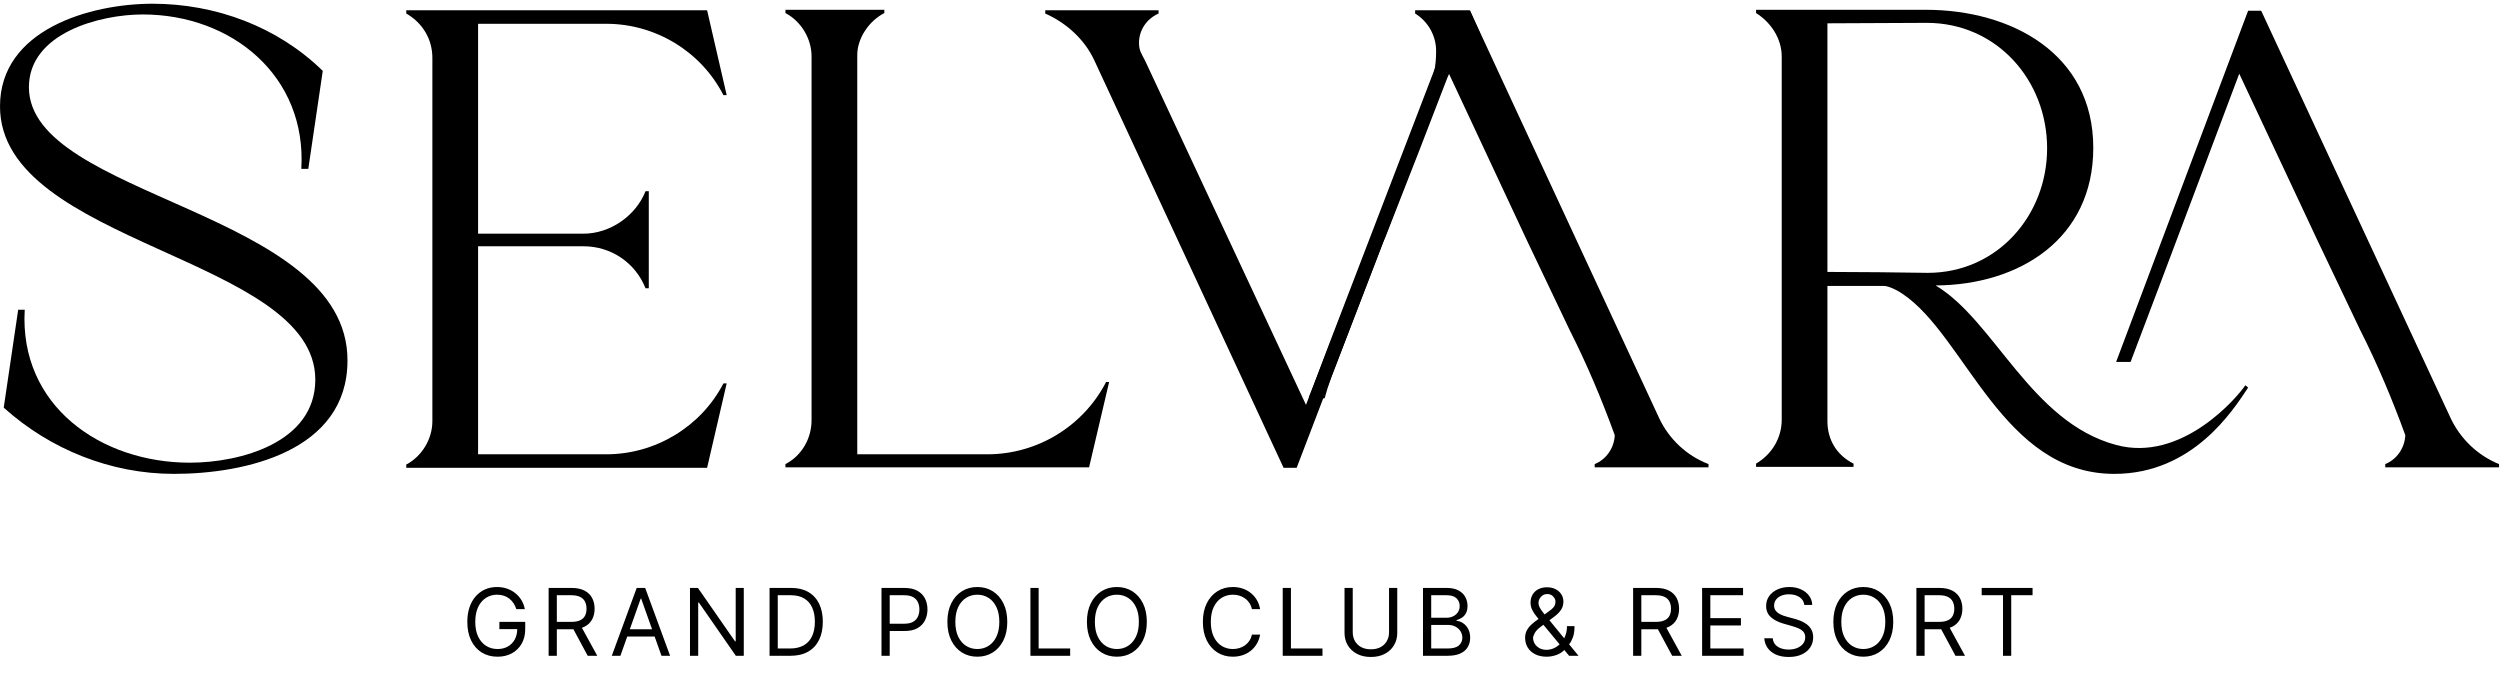
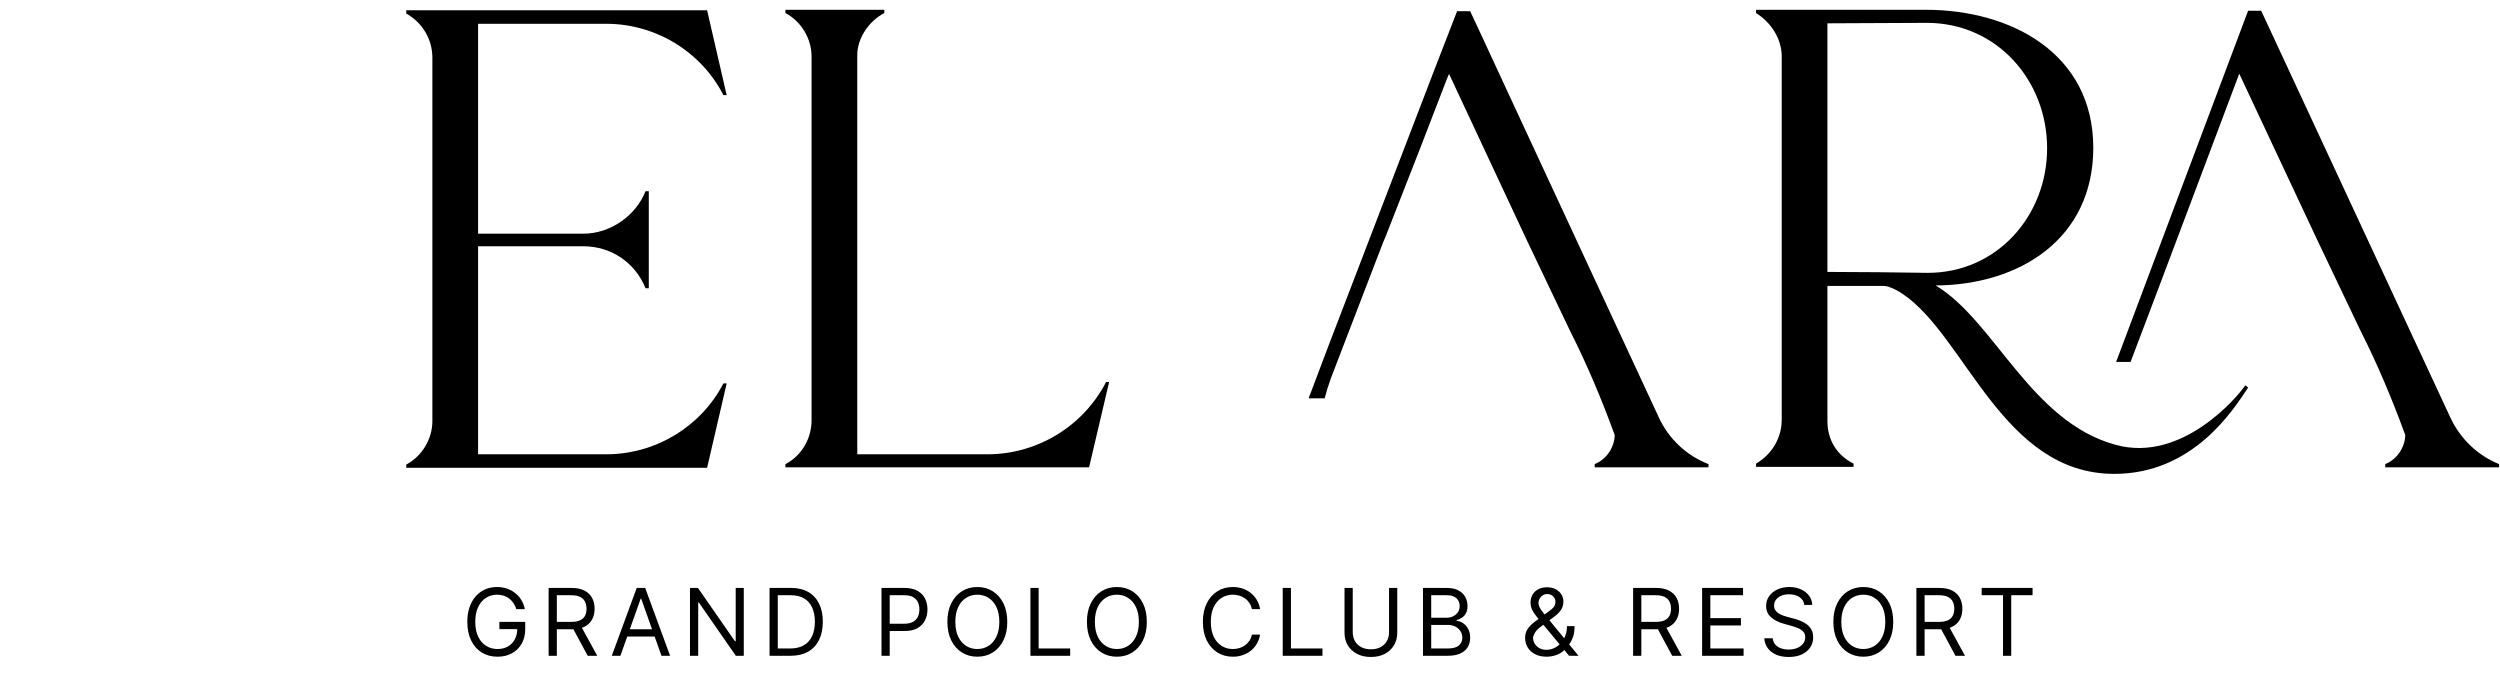
<svg xmlns="http://www.w3.org/2000/svg" width="536" height="146" viewBox="0 0 536 146" fill="none">
-   <path d="M6.2 18.7C6.2 7.1 21.4 3.1 30.6 3.1C49.7 3.1 65.8 16.3 64.6 36.2H66.1L69.2 15.2C59.5 5.7 46.2 0.8 32.7 0.8C19.4 0.8 0 6.3 0 22.8C0 52.4 67.6 55.1 67.6 81.4C67.6 94.9 51.5 99.2 40.7 99.2C21.6 99.2 4.1 87 5.3 66.4H3.9L0.8 87.4C10.8 96.4 23.8 101.6 37.3 101.6C52.6 101.6 74.5 96.7 74.5 77.3C74.6 45.2 6.2 42.4 6.2 18.7Z" fill="black" />
  <path d="M130.002 97.4H102.502V52.8H125.102C131.002 52.8 136.202 56.3 138.402 61.8H139.102V41H138.402C136.302 46.3 130.802 50.1 125.102 50.1H102.502V5.1H130.002C140.502 5.1 150.302 11 155.102 20.4H155.802L151.602 2.2H87.102V2.9C90.602 4.9 92.701 8.4 92.701 12.4V90.3C92.701 94.1 90.502 97.8 87.102 99.6V100.3H151.602L155.802 82.2H155.102C150.302 91.5 140.502 97.4 130.002 97.4Z" fill="black" />
  <path d="M237.098 82C232.198 91.4 222.398 97.4 211.698 97.4H183.798V11.8C183.798 8.2 186.298 4.5 189.598 2.8V2.1H168.398V2.8C171.798 4.6 173.998 8.3 173.998 12.1V90.1C173.998 94 171.898 97.7 168.398 99.5V100.2H233.498L237.798 81.9H237.098V82Z" fill="black" />
-   <path d="M315.202 2.3L315.102 2.2H303.402V2.9C306.202 4.6 307.902 7.7 307.902 10.9C307.902 12.4 307.802 13.9 307.502 15.3C307.302 16.4 307.002 17.6 306.502 18.6L284.902 74.2L280.002 86.8L245.502 13C244.802 11.6 244.202 10.9 244.202 9.2C244.202 6.4 245.902 4 248.402 2.9V2.2H224.102V2.9C228.602 4.9 232.502 8.4 234.602 12.9L275.202 100.3H278.002L283.702 85.4L284.502 83.3L304.202 32L309.302 18.6C309.602 18 309.802 17.3 310.102 16.7C310.202 16.4 310.402 16.1 310.502 15.9C312.202 12.5 314.402 9.5 317.302 7.1L315.202 2.3Z" fill="black" />
  <path d="M355.702 89.6L323.702 20.7L317.402 7.1L315.202 2.4H312.402L307.402 15.3L284.802 74.2L281.102 84C280.902 84.5 280.702 84.9 280.602 85.4H284.002C284.202 84.7 284.402 84 284.602 83.3C285.102 81.7 285.702 80.1 286.302 78.6C290.202 68.5 296.602 51.8 296.602 51.8L297.002 50.9L304.402 32L310.302 16.7L310.702 15.8V15.9L327.302 51.4L336.502 70.7C340.202 78 343.402 85.6 346.202 93.3C346.102 96 344.402 98.5 341.902 99.5V100.2H366.302V99.5C361.602 97.7 357.802 94.1 355.702 89.6Z" fill="black" />
  <path d="M481.4 82.6C479.6 85.3 467.7 99.2 453.7 95.4C435.4 90.5 427.6 68.7 415 61.2C433 61.1 448.8 51.2 448.8 31.7C448.8 11.4 431.1 2.1 412.9 2.1H376.5V2.8C379.7 4.8 382 8.3 382 12.1V90C382 93.9 379.9 97.4 376.5 99.4V100.1H397.4V99.4C393.8 97.6 391.8 94.3 391.8 90.3V61.3H403.9C405 61.3 407.1 62.4 407.9 63C421.4 72 429.3 101.6 453.3 101.6C470.2 101.6 478.8 87.9 482 83.1L481.4 82.6ZM391.8 58.3V5C399 5 406 4.9 413.1 4.9C428.1 4.9 438.9 17.2 438.9 31.8C438.9 46.2 428.2 58.5 413.3 58.5C406.3 58.4 399 58.3 391.8 58.3Z" fill="black" />
  <path d="M525.395 89.6L484.795 2.3H481.995L453.695 77.6H456.795C461.195 66.1 480.095 15.8 480.095 15.8L496.795 51.4L505.995 70.7C509.695 78 512.895 85.6 515.695 93.3C515.595 96 513.895 98.5 511.395 99.5V100.2H535.795V99.5C531.295 97.7 527.495 94.1 525.395 89.6Z" fill="black" />
  <path d="M110.705 130.6C110.548 130.121 110.342 129.693 110.087 129.314C109.836 128.931 109.535 128.604 109.185 128.334C108.839 128.064 108.446 127.858 108.006 127.716C107.565 127.574 107.082 127.503 106.557 127.503C105.695 127.503 104.911 127.726 104.206 128.171C103.5 128.616 102.939 129.271 102.523 130.138C102.106 131.004 101.898 132.067 101.898 133.327C101.898 134.586 102.108 135.649 102.53 136.516C102.951 137.382 103.522 138.038 104.241 138.483C104.961 138.928 105.771 139.151 106.67 139.151C107.504 139.151 108.238 138.973 108.872 138.618C109.511 138.258 110.009 137.752 110.364 137.098C110.723 136.44 110.903 135.666 110.903 134.776L111.443 134.889H107.068V133.327H112.608V134.889C112.608 136.087 112.352 137.129 111.841 138.014C111.334 138.9 110.634 139.586 109.739 140.074C108.848 140.557 107.826 140.798 106.67 140.798C105.383 140.798 104.251 140.495 103.276 139.889C102.305 139.283 101.547 138.422 101.003 137.304C100.463 136.187 100.193 134.861 100.193 133.327C100.193 132.176 100.347 131.142 100.655 130.223C100.967 129.3 101.408 128.514 101.976 127.865C102.544 127.217 103.216 126.719 103.993 126.374C104.769 126.028 105.624 125.855 106.557 125.855C107.324 125.855 108.039 125.971 108.702 126.203C109.369 126.431 109.964 126.755 110.484 127.176C111.01 127.593 111.448 128.093 111.798 128.675C112.149 129.253 112.39 129.894 112.523 130.6H110.705ZM117.625 140.6V126.054H122.539C123.676 126.054 124.609 126.248 125.338 126.637C126.067 127.02 126.607 127.548 126.957 128.22C127.307 128.893 127.483 129.657 127.483 130.514C127.483 131.371 127.307 132.131 126.957 132.794C126.607 133.457 126.069 133.978 125.345 134.357C124.62 134.731 123.695 134.918 122.568 134.918H118.591V133.327H122.511C123.288 133.327 123.913 133.213 124.386 132.986C124.864 132.759 125.21 132.437 125.423 132.02C125.641 131.599 125.75 131.097 125.75 130.514C125.75 129.932 125.641 129.423 125.423 128.987C125.205 128.552 124.857 128.216 124.379 127.979C123.901 127.737 123.269 127.617 122.483 127.617H119.386V140.6H117.625ZM124.471 134.066L128.051 140.6H126.005L122.483 134.066H124.471ZM133.014 140.6H131.168L136.509 126.054H138.327L143.668 140.6H141.821L137.474 128.355H137.361L133.014 140.6ZM133.696 134.918H141.139V136.48H133.696V134.918ZM159.467 126.054V140.6H157.763L149.837 129.179H149.695V140.6H147.933V126.054H149.638L157.592 137.503H157.734V126.054H159.467ZM169.48 140.6H164.992V126.054H169.679C171.09 126.054 172.298 126.345 173.301 126.928C174.305 127.505 175.075 128.336 175.61 129.421C176.145 130.5 176.412 131.793 176.412 133.298C176.412 134.814 176.142 136.118 175.603 137.212C175.063 138.301 174.277 139.139 173.245 139.726C172.212 140.308 170.958 140.6 169.48 140.6ZM166.753 139.037H169.367C170.569 139.037 171.566 138.805 172.357 138.341C173.148 137.877 173.737 137.217 174.125 136.36C174.514 135.503 174.708 134.482 174.708 133.298C174.708 132.124 174.516 131.113 174.132 130.266C173.749 129.414 173.176 128.76 172.414 128.306C171.651 127.846 170.702 127.617 169.566 127.617H166.753V139.037ZM188.992 140.6V126.054H193.907C195.048 126.054 195.98 126.26 196.705 126.672C197.434 127.079 197.974 127.631 198.324 128.327C198.675 129.023 198.85 129.799 198.85 130.656C198.85 131.513 198.675 132.292 198.324 132.993C197.979 133.694 197.444 134.253 196.719 134.669C195.995 135.081 195.067 135.287 193.935 135.287H190.412V133.725H193.878C194.659 133.725 195.287 133.59 195.76 133.32C196.234 133.05 196.577 132.685 196.79 132.226C197.008 131.762 197.117 131.239 197.117 130.656C197.117 130.074 197.008 129.553 196.79 129.094C196.577 128.635 196.231 128.275 195.753 128.014C195.275 127.749 194.641 127.617 193.85 127.617H190.753V140.6H188.992ZM215.96 133.327C215.96 134.861 215.683 136.187 215.129 137.304C214.575 138.422 213.815 139.283 212.849 139.889C211.883 140.495 210.78 140.798 209.539 140.798C208.299 140.798 207.196 140.495 206.23 139.889C205.264 139.283 204.504 138.422 203.95 137.304C203.396 136.187 203.119 134.861 203.119 133.327C203.119 131.793 203.396 130.467 203.95 129.35C204.504 128.232 205.264 127.37 206.23 126.764C207.196 126.158 208.299 125.855 209.539 125.855C210.78 125.855 211.883 126.158 212.849 126.764C213.815 127.37 214.575 128.232 215.129 129.35C215.683 130.467 215.96 131.793 215.96 133.327ZM214.255 133.327C214.255 132.067 214.045 131.004 213.623 130.138C213.207 129.271 212.641 128.616 211.926 128.171C211.216 127.726 210.42 127.503 209.539 127.503C208.659 127.503 207.861 127.726 207.146 128.171C206.436 128.616 205.87 129.271 205.449 130.138C205.032 131.004 204.824 132.067 204.824 133.327C204.824 134.586 205.032 135.649 205.449 136.516C205.87 137.382 206.436 138.038 207.146 138.483C207.861 138.928 208.659 139.151 209.539 139.151C210.42 139.151 211.216 138.928 211.926 138.483C212.641 138.038 213.207 137.382 213.623 136.516C214.045 135.649 214.255 134.586 214.255 133.327ZM220.922 140.6V126.054H222.683V139.037H229.444V140.6H220.922ZM245.878 133.327C245.878 134.861 245.601 136.187 245.047 137.304C244.493 138.422 243.733 139.283 242.767 139.889C241.801 140.495 240.698 140.798 239.457 140.798C238.217 140.798 237.114 140.495 236.148 139.889C235.182 139.283 234.422 138.422 233.868 137.304C233.314 136.187 233.037 134.861 233.037 133.327C233.037 131.793 233.314 130.467 233.868 129.35C234.422 128.232 235.182 127.37 236.148 126.764C237.114 126.158 238.217 125.855 239.457 125.855C240.698 125.855 241.801 126.158 242.767 126.764C243.733 127.37 244.493 128.232 245.047 129.35C245.601 130.467 245.878 131.793 245.878 133.327ZM244.173 133.327C244.173 132.067 243.963 131.004 243.541 130.138C243.125 129.271 242.559 128.616 241.844 128.171C241.134 127.726 240.338 127.503 239.457 127.503C238.577 127.503 237.779 127.726 237.064 128.171C236.354 128.616 235.788 129.271 235.366 130.138C234.95 131.004 234.741 132.067 234.741 133.327C234.741 134.586 234.95 135.649 235.366 136.516C235.788 137.382 236.354 138.038 237.064 138.483C237.779 138.928 238.577 139.151 239.457 139.151C240.338 139.151 241.134 138.928 241.844 138.483C242.559 138.038 243.125 137.382 243.541 136.516C243.963 135.649 244.173 134.586 244.173 133.327ZM270.169 130.6H268.408C268.304 130.093 268.121 129.648 267.861 129.264C267.605 128.881 267.293 128.559 266.923 128.298C266.559 128.033 266.154 127.834 265.709 127.702C265.264 127.569 264.8 127.503 264.317 127.503C263.436 127.503 262.638 127.726 261.923 128.171C261.213 128.616 260.647 129.271 260.226 130.138C259.809 131.004 259.601 132.067 259.601 133.327C259.601 134.586 259.809 135.649 260.226 136.516C260.647 137.382 261.213 138.038 261.923 138.483C262.638 138.928 263.436 139.151 264.317 139.151C264.8 139.151 265.264 139.084 265.709 138.952C266.154 138.819 266.559 138.623 266.923 138.362C267.293 138.097 267.605 137.773 267.861 137.389C268.121 137.001 268.304 136.556 268.408 136.054H270.169C270.036 136.798 269.795 137.463 269.445 138.05C269.094 138.637 268.659 139.137 268.138 139.548C267.617 139.956 267.032 140.266 266.384 140.479C265.74 140.692 265.051 140.798 264.317 140.798C263.076 140.798 261.973 140.495 261.007 139.889C260.041 139.283 259.281 138.422 258.727 137.304C258.173 136.187 257.896 134.861 257.896 133.327C257.896 131.793 258.173 130.467 258.727 129.35C259.281 128.232 260.041 127.37 261.007 126.764C261.973 126.158 263.076 125.855 264.317 125.855C265.051 125.855 265.74 125.962 266.384 126.175C267.032 126.388 267.617 126.7 268.138 127.112C268.659 127.52 269.094 128.017 269.445 128.604C269.795 129.186 270.036 129.852 270.169 130.6ZM275.015 140.6V126.054H276.777V139.037H283.538V140.6H275.015ZM297.811 126.054H299.572V135.685C299.572 136.679 299.338 137.567 298.869 138.348C298.405 139.125 297.749 139.738 296.902 140.188C296.054 140.633 295.06 140.855 293.919 140.855C292.778 140.855 291.783 140.633 290.936 140.188C290.088 139.738 289.43 139.125 288.961 138.348C288.497 137.567 288.265 136.679 288.265 135.685V126.054H290.027V135.543C290.027 136.253 290.183 136.885 290.495 137.439C290.808 137.988 291.253 138.422 291.831 138.739C292.413 139.051 293.109 139.208 293.919 139.208C294.728 139.208 295.424 139.051 296.007 138.739C296.589 138.422 297.034 137.988 297.342 137.439C297.654 136.885 297.811 136.253 297.811 135.543V126.054ZM305.089 140.6V126.054H310.175C311.188 126.054 312.024 126.229 312.682 126.58C313.34 126.925 313.83 127.392 314.152 127.979C314.474 128.561 314.635 129.208 314.635 129.918C314.635 130.543 314.524 131.059 314.301 131.466C314.083 131.873 313.795 132.195 313.435 132.432C313.08 132.669 312.694 132.844 312.277 132.958V133.1C312.722 133.128 313.17 133.284 313.619 133.568C314.069 133.852 314.446 134.26 314.749 134.79C315.052 135.32 315.203 135.969 315.203 136.736C315.203 137.465 315.037 138.121 314.706 138.703C314.375 139.286 313.851 139.747 313.136 140.088C312.421 140.429 311.491 140.6 310.345 140.6H305.089ZM306.851 139.037H310.345C311.496 139.037 312.313 138.815 312.795 138.369C313.283 137.92 313.527 137.375 313.527 136.736C313.527 136.244 313.402 135.789 313.151 135.372C312.9 134.951 312.542 134.615 312.078 134.364C311.614 134.108 311.065 133.98 310.43 133.98H306.851V139.037ZM306.851 132.446H310.118C310.648 132.446 311.126 132.342 311.553 132.134C311.983 131.925 312.324 131.632 312.575 131.253C312.831 130.874 312.959 130.429 312.959 129.918C312.959 129.279 312.736 128.736 312.291 128.291C311.846 127.842 311.141 127.617 310.175 127.617H306.851V132.446ZM331.614 140.798C330.658 140.798 329.834 140.623 329.143 140.273C328.451 139.923 327.919 139.442 327.545 138.831C327.171 138.22 326.984 137.522 326.984 136.736C326.984 136.13 327.112 135.593 327.367 135.124C327.628 134.65 327.985 134.212 328.44 133.81C328.899 133.403 329.427 132.995 330.023 132.588L332.126 131.026C332.538 130.756 332.867 130.467 333.113 130.159C333.364 129.852 333.489 129.449 333.489 128.952C333.489 128.583 333.326 128.225 332.999 127.879C332.677 127.534 332.254 127.361 331.728 127.361C331.359 127.361 331.032 127.456 330.748 127.645C330.469 127.83 330.248 128.066 330.087 128.355C329.931 128.639 329.853 128.933 329.853 129.236C329.853 129.577 329.945 129.923 330.13 130.273C330.319 130.619 330.558 130.974 330.847 131.338C331.141 131.698 331.444 132.067 331.756 132.446L338.433 140.6H336.415L330.904 133.952C330.393 133.336 329.929 132.778 329.512 132.276C329.095 131.774 328.764 131.279 328.518 130.791C328.272 130.304 328.148 129.776 328.148 129.208C328.148 128.554 328.293 127.981 328.582 127.489C328.875 126.992 329.285 126.606 329.81 126.331C330.341 126.052 330.961 125.912 331.671 125.912C332.4 125.912 333.028 126.054 333.553 126.338C334.079 126.618 334.484 126.989 334.768 127.453C335.052 127.913 335.194 128.412 335.194 128.952C335.194 129.648 335.021 130.252 334.675 130.763C334.33 131.274 333.859 131.75 333.262 132.191L330.364 134.35C329.711 134.833 329.268 135.301 329.036 135.756C328.804 136.21 328.688 136.537 328.688 136.736C328.688 137.191 328.807 137.614 329.043 138.007C329.28 138.4 329.614 138.718 330.045 138.959C330.476 139.2 330.98 139.321 331.558 139.321C332.107 139.321 332.642 139.205 333.163 138.973C333.683 138.736 334.155 138.396 334.576 137.95C335.002 137.505 335.338 136.97 335.585 136.345C335.835 135.72 335.961 135.017 335.961 134.236H337.58C337.58 135.202 337.469 135.99 337.246 136.601C337.024 137.212 336.773 137.69 336.494 138.036C336.214 138.381 335.989 138.639 335.819 138.81C335.762 138.881 335.71 138.952 335.663 139.023C335.615 139.094 335.563 139.165 335.506 139.236C335.038 139.762 334.446 140.155 333.731 140.415C333.016 140.671 332.31 140.798 331.614 140.798ZM350.14 140.6V126.054H355.055C356.191 126.054 357.124 126.248 357.853 126.637C358.583 127.02 359.122 127.548 359.473 128.22C359.823 128.893 359.998 129.657 359.998 130.514C359.998 131.371 359.823 132.131 359.473 132.794C359.122 133.457 358.585 133.978 357.86 134.357C357.136 134.731 356.21 134.918 355.083 134.918H351.106V133.327H355.027C355.803 133.327 356.428 133.213 356.902 132.986C357.38 132.759 357.725 132.437 357.939 132.02C358.156 131.599 358.265 131.097 358.265 130.514C358.265 129.932 358.156 129.423 357.939 128.987C357.721 128.552 357.373 128.216 356.895 127.979C356.416 127.737 355.784 127.617 354.998 127.617H351.902V140.6H350.14ZM356.987 134.066L360.566 140.6H358.521L354.998 134.066H356.987ZM364.933 140.6V126.054H373.712V127.617H366.695V132.531H373.257V134.094H366.695V139.037H373.825V140.6H364.933ZM386.841 129.691C386.756 128.971 386.41 128.412 385.804 128.014C385.198 127.617 384.455 127.418 383.574 127.418C382.93 127.418 382.366 127.522 381.884 127.73C381.405 127.939 381.031 128.225 380.761 128.59C380.496 128.954 380.364 129.369 380.364 129.833C380.364 130.221 380.456 130.555 380.641 130.834C380.83 131.109 381.071 131.338 381.365 131.523C381.659 131.703 381.966 131.852 382.288 131.97C382.61 132.084 382.906 132.176 383.176 132.247L384.653 132.645C385.032 132.744 385.454 132.882 385.918 133.057C386.386 133.232 386.834 133.471 387.26 133.774C387.691 134.073 388.046 134.456 388.325 134.925C388.605 135.394 388.744 135.969 388.744 136.651C388.744 137.437 388.538 138.147 388.126 138.781C387.719 139.416 387.123 139.92 386.337 140.294C385.555 140.668 384.606 140.855 383.489 140.855C382.447 140.855 381.545 140.687 380.783 140.351C380.025 140.015 379.429 139.546 378.993 138.945C378.562 138.343 378.318 137.645 378.261 136.85H380.08C380.127 137.399 380.312 137.853 380.634 138.213C380.96 138.568 381.372 138.834 381.869 139.009C382.371 139.179 382.911 139.264 383.489 139.264C384.161 139.264 384.765 139.155 385.3 138.938C385.835 138.715 386.259 138.407 386.571 138.014C386.884 137.617 387.04 137.153 387.04 136.622C387.04 136.139 386.905 135.746 386.635 135.443C386.365 135.14 386.01 134.894 385.57 134.705C385.129 134.515 384.653 134.35 384.142 134.208L382.352 133.696C381.216 133.369 380.316 132.903 379.653 132.297C378.991 131.691 378.659 130.898 378.659 129.918C378.659 129.103 378.879 128.393 379.32 127.787C379.765 127.176 380.361 126.703 381.109 126.367C381.862 126.026 382.703 125.855 383.631 125.855C384.568 125.855 385.402 126.023 386.131 126.36C386.86 126.691 387.438 127.146 387.864 127.723C388.295 128.301 388.522 128.957 388.545 129.691H386.841ZM405.913 133.327C405.913 134.861 405.636 136.187 405.082 137.304C404.528 138.422 403.768 139.283 402.802 139.889C401.836 140.495 400.733 140.798 399.493 140.798C398.252 140.798 397.149 140.495 396.183 139.889C395.217 139.283 394.457 138.422 393.903 137.304C393.349 136.187 393.072 134.861 393.072 133.327C393.072 131.793 393.349 130.467 393.903 129.35C394.457 128.232 395.217 127.37 396.183 126.764C397.149 126.158 398.252 125.855 399.493 125.855C400.733 125.855 401.836 126.158 402.802 126.764C403.768 127.37 404.528 128.232 405.082 129.35C405.636 130.467 405.913 131.793 405.913 133.327ZM404.208 133.327C404.208 132.067 403.998 131.004 403.576 130.138C403.16 129.271 402.594 128.616 401.879 128.171C401.169 127.726 400.373 127.503 399.493 127.503C398.612 127.503 397.814 127.726 397.099 128.171C396.389 128.616 395.823 129.271 395.402 130.138C394.985 131.004 394.777 132.067 394.777 133.327C394.777 134.586 394.985 135.649 395.402 136.516C395.823 137.382 396.389 138.038 397.099 138.483C397.814 138.928 398.612 139.151 399.493 139.151C400.373 139.151 401.169 138.928 401.879 138.483C402.594 138.038 403.16 137.382 403.576 136.516C403.998 135.649 404.208 134.586 404.208 133.327ZM410.875 140.6V126.054H415.789C416.926 126.054 417.859 126.248 418.588 126.637C419.317 127.02 419.857 127.548 420.207 128.22C420.557 128.893 420.733 129.657 420.733 130.514C420.733 131.371 420.557 132.131 420.207 132.794C419.857 133.457 419.319 133.978 418.595 134.357C417.87 134.731 416.945 134.918 415.818 134.918H411.841V133.327H415.761C416.538 133.327 417.163 133.213 417.636 132.986C418.114 132.759 418.46 132.437 418.673 132.02C418.891 131.599 419 131.097 419 130.514C419 129.932 418.891 129.423 418.673 128.987C418.455 128.552 418.107 128.216 417.629 127.979C417.151 127.737 416.519 127.617 415.733 127.617H412.636V140.6H410.875ZM417.721 134.066L421.301 140.6H419.255L415.733 134.066H417.721ZM424.872 127.617V126.054H435.781V127.617H431.207V140.6H429.446V127.617H424.872Z" fill="black" />
</svg>